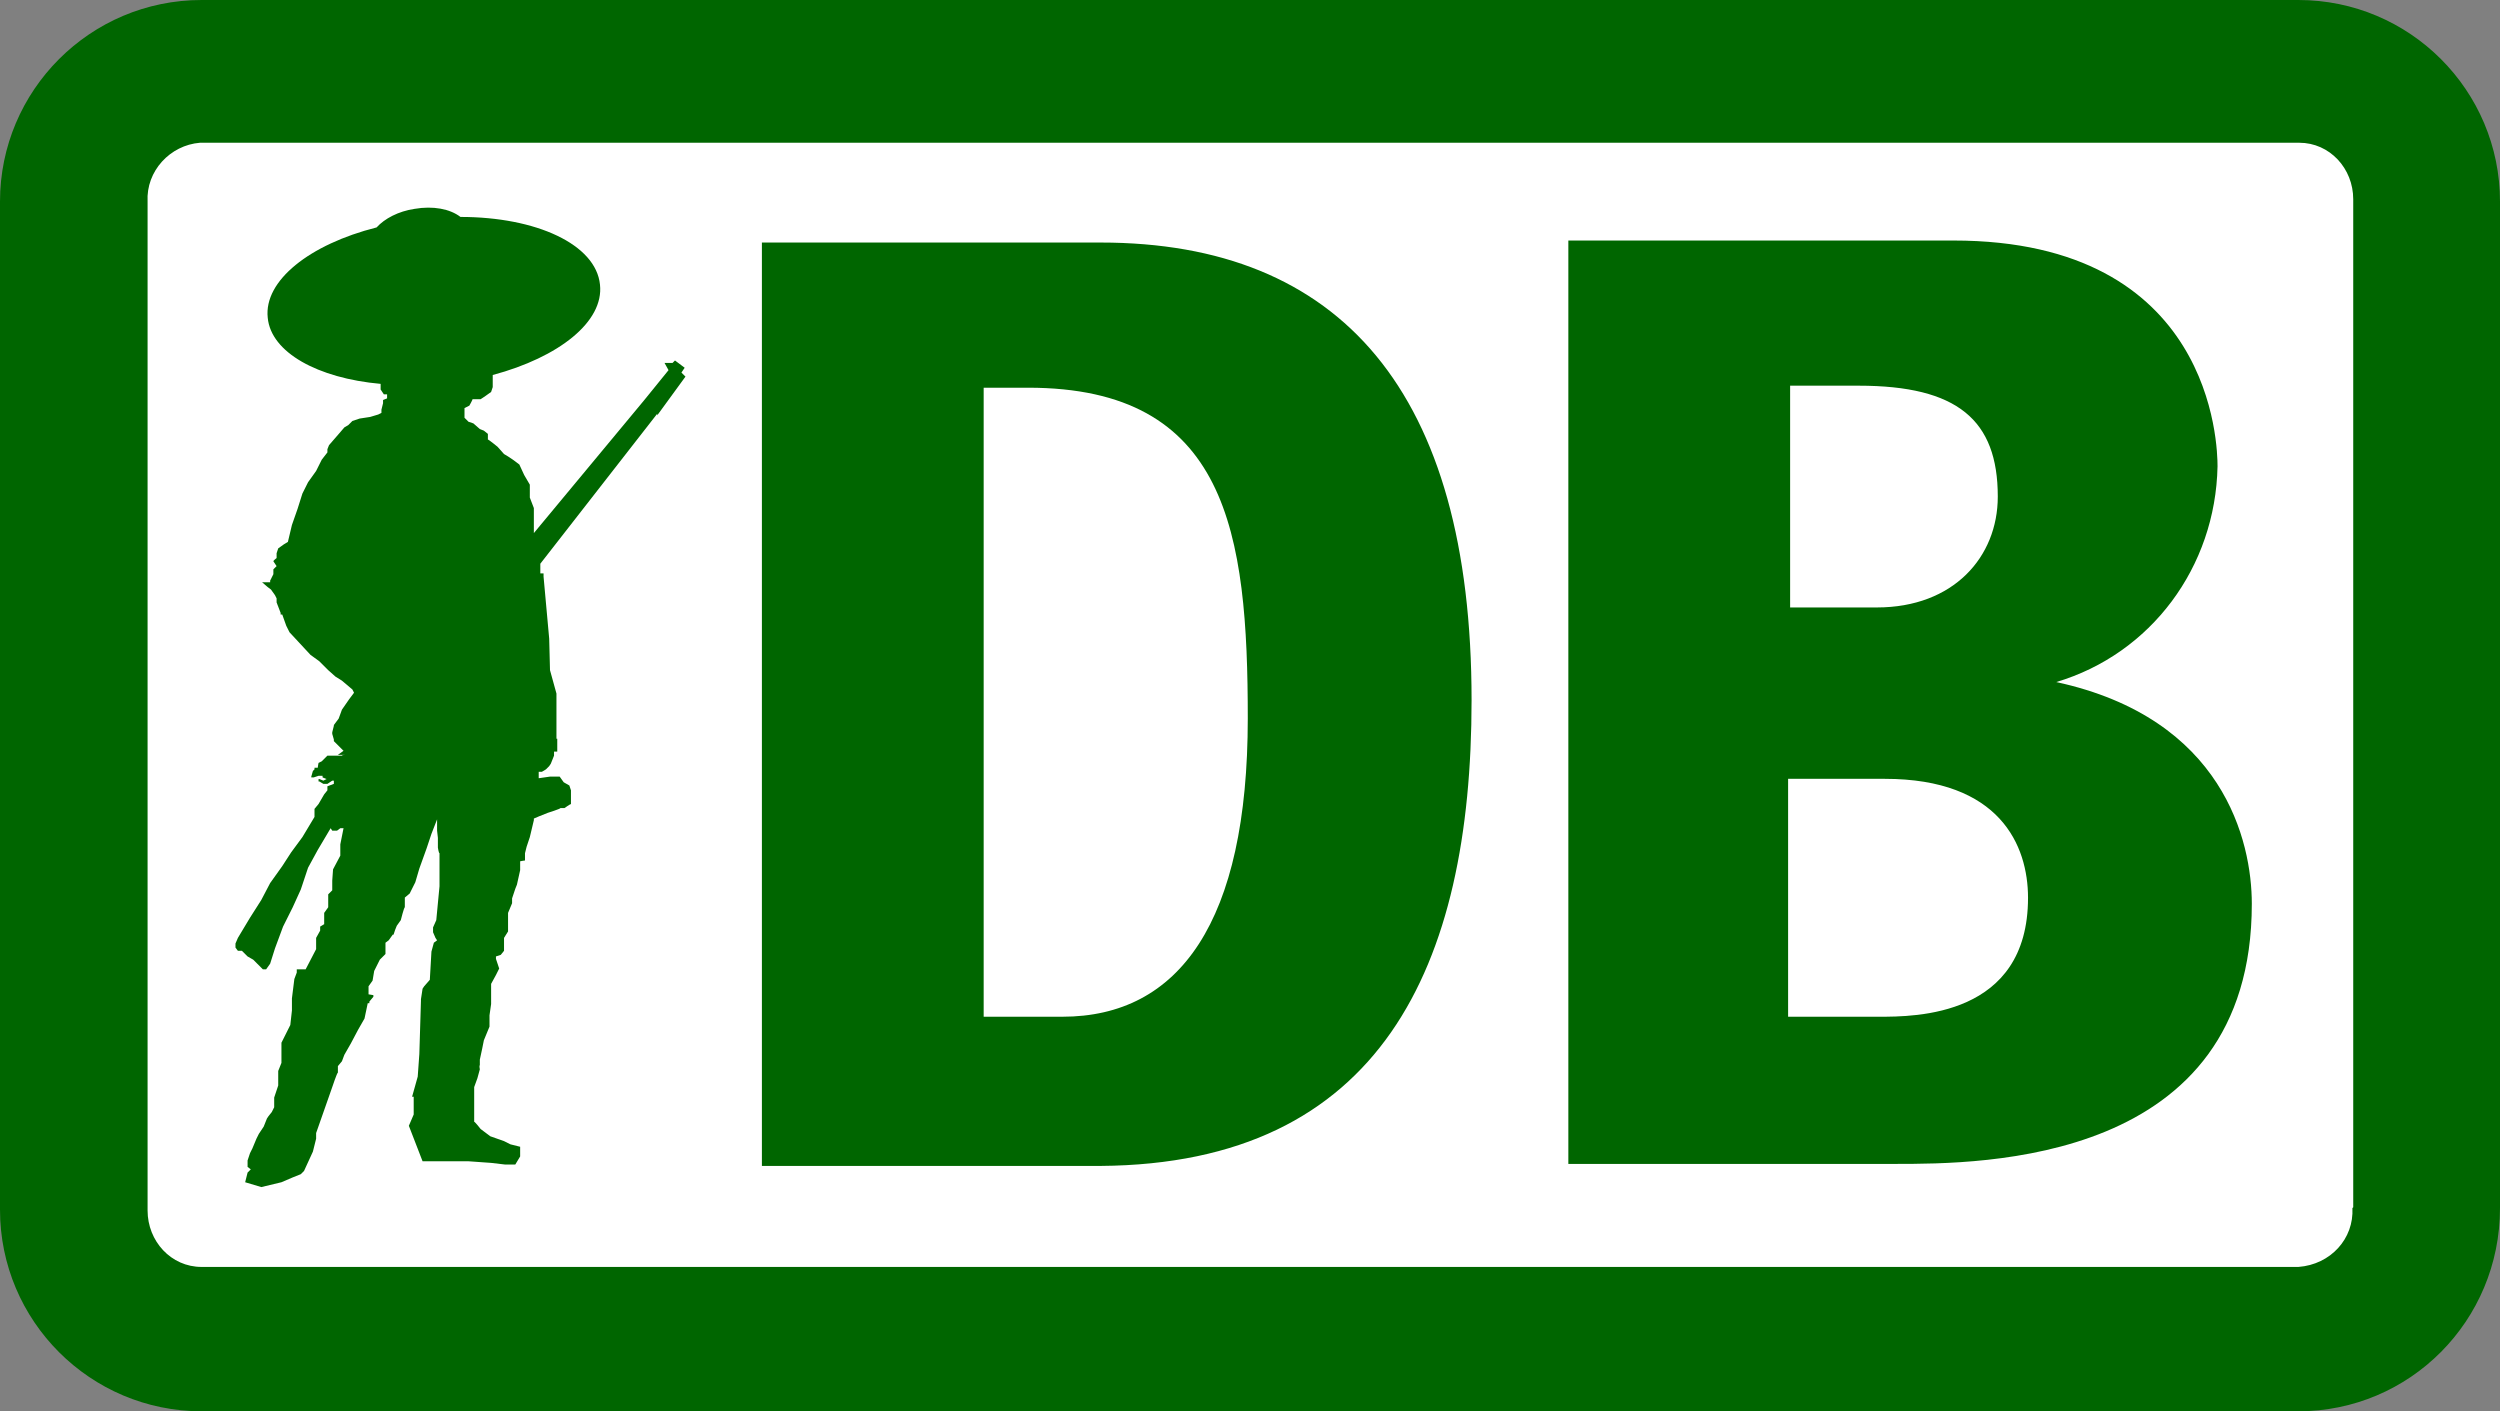
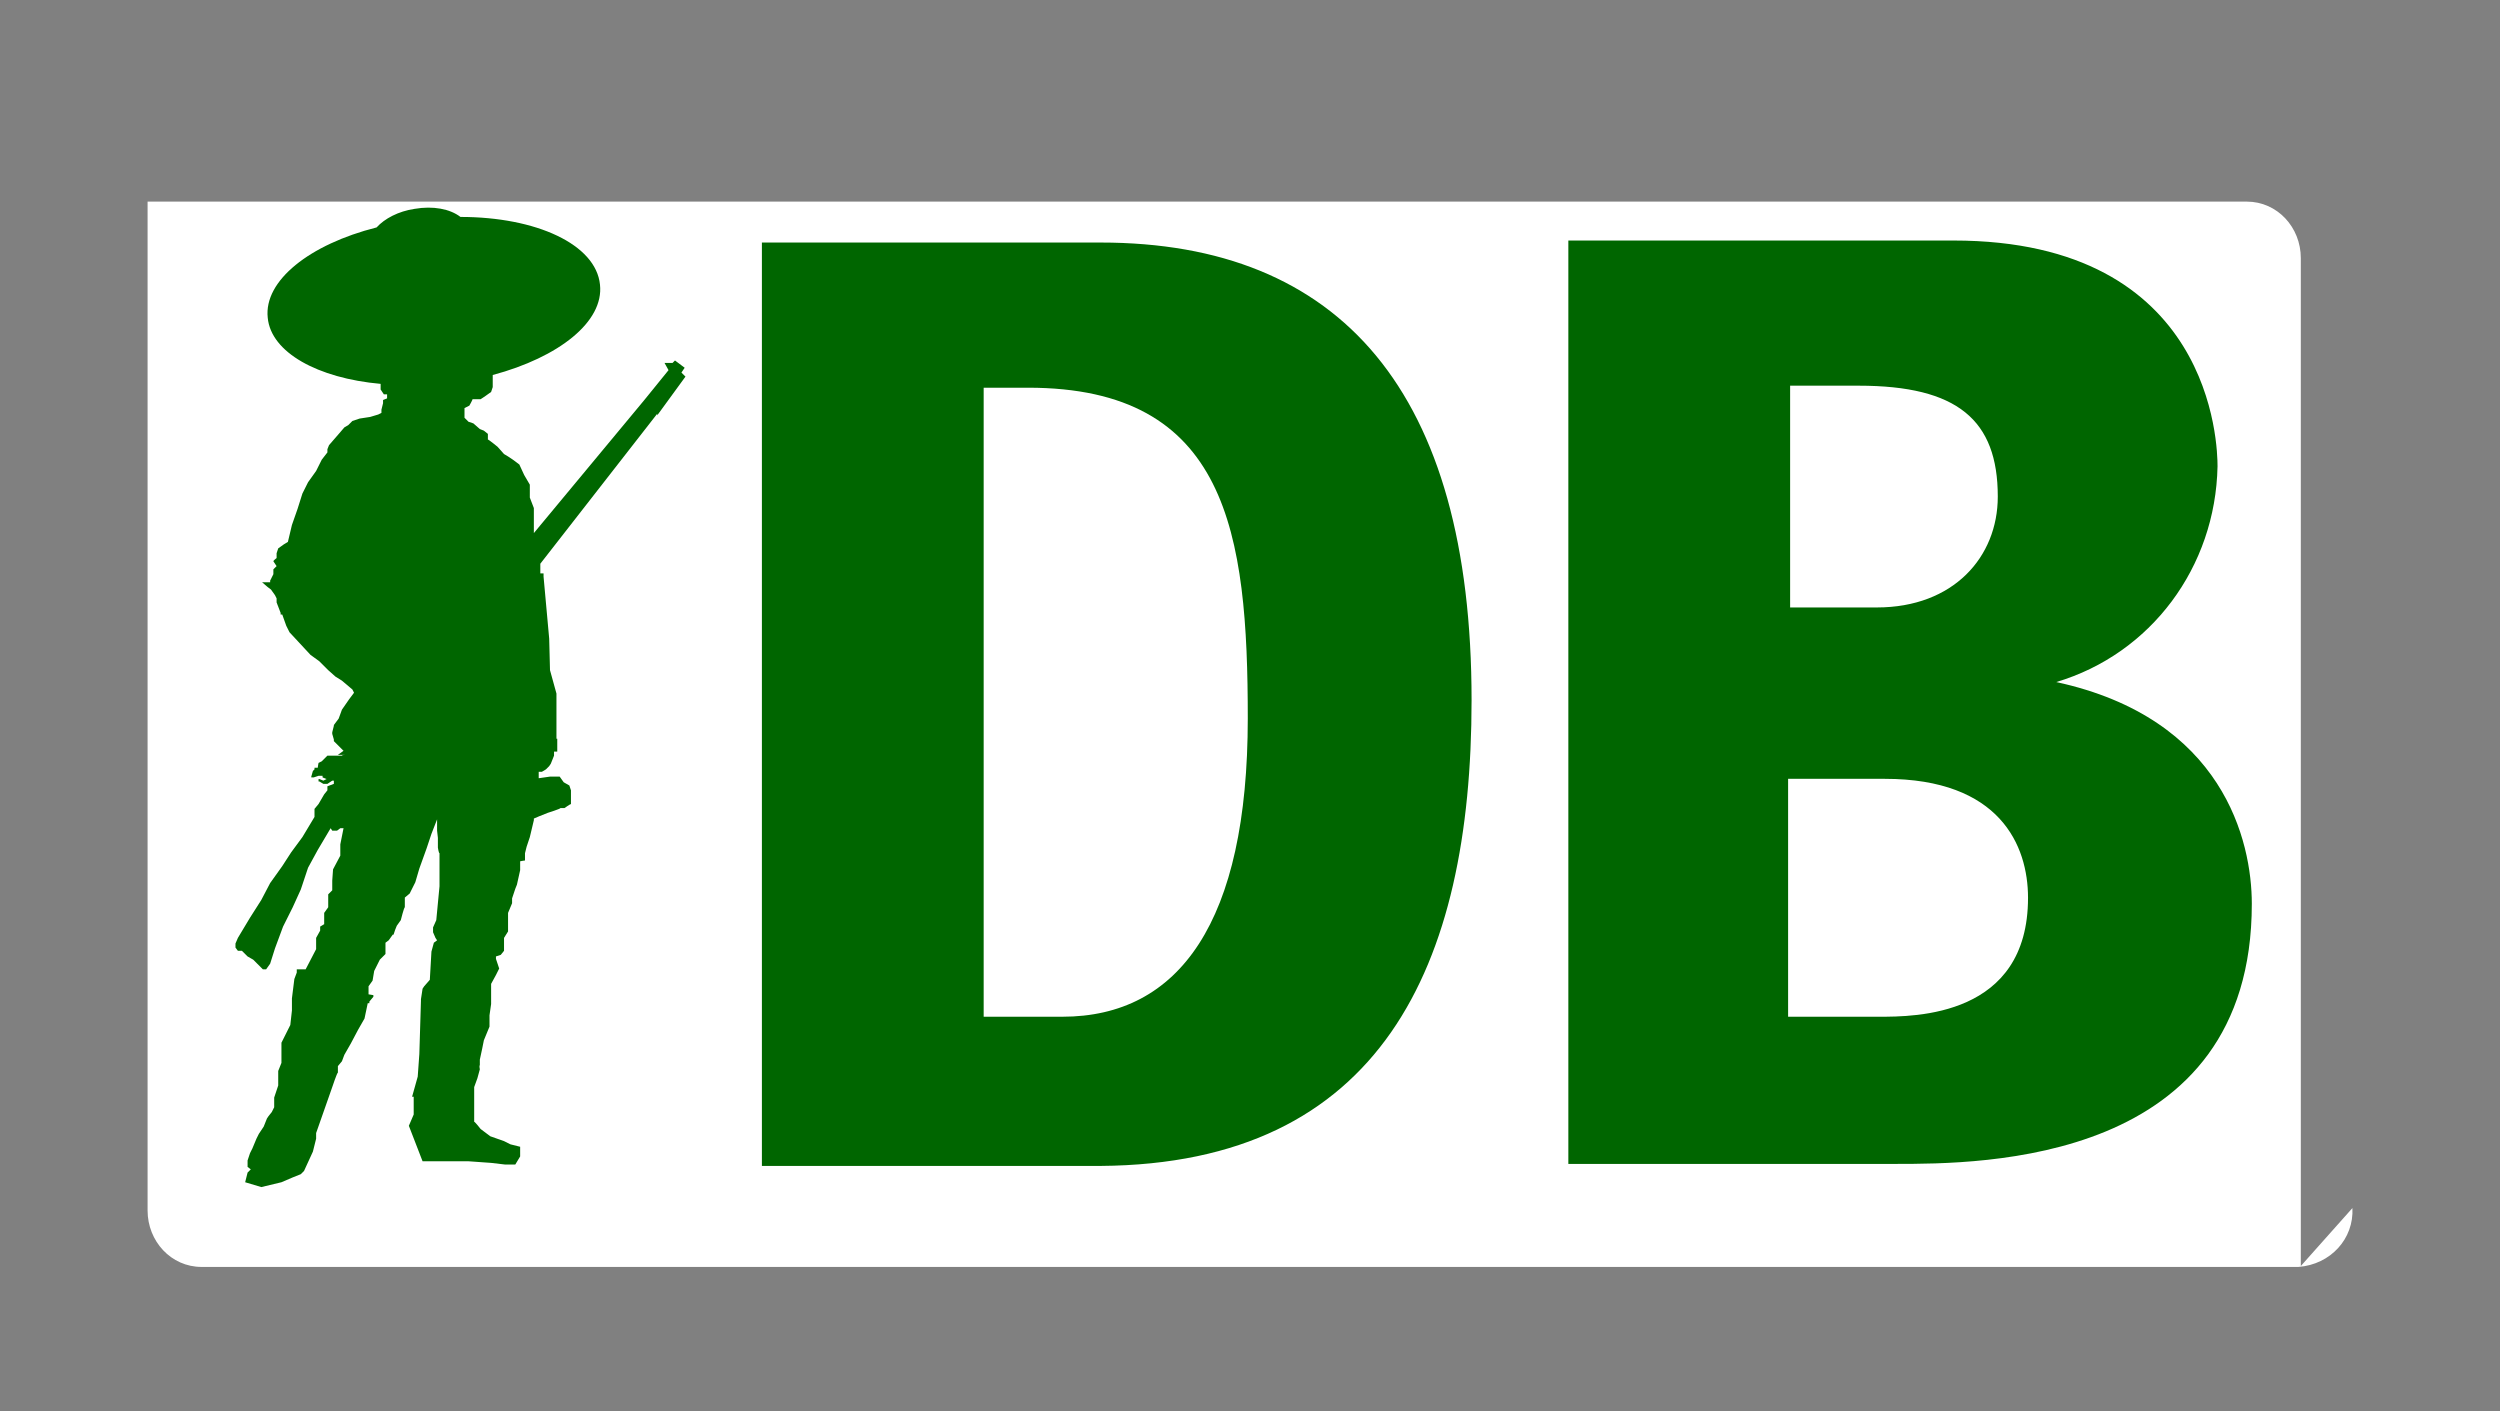
<svg xmlns="http://www.w3.org/2000/svg" id="Layer_1" data-name="Layer 1" viewBox="0 0 310 175">
  <rect x="0" y="0" width="310" height="175" fill="#808080" stroke="none" />
  <defs>
    <style>
      .cls-1 {
        fill: #fff;
      }

      .cls-2 {
        fill: #060;
      }
    </style>
  </defs>
-   <path class="cls-2" d="M285,0H25C11.2,0,0,11.2,0,25v125c0,13.8,11.2,25,25,25h260c13.8,0,25-11.2,25-25.2V25c0-13.8-11.2-25-25-25Z" />
-   <path class="cls-1" d="M291.7,149.8c.2,3.8-2.7,7-6.7,7.3H25c-3.8,0-6.7-3.2-6.7-7V25c-.2-3.8,2.8-7,6.5-7.3h260.3c3.8,0,6.7,3.2,6.7,7v125l-.1.1Z" />
+   <path class="cls-1" d="M291.7,149.8c.2,3.8-2.7,7-6.7,7.3H25c-3.8,0-6.7-3.2-6.7-7V25h260.3c3.8,0,6.7,3.2,6.7,7v125l-.1.1Z" />
  <path class="cls-2" d="M81.5,51.3l-14.5,18.6v1.2h.4v.4l.7,7.7h0l.1,3.9.8,2.9h0v5.6h.1v1.6h-.4v.5l-.4,1-.2.3-.4.4-.5.3h-.4v.8l1.4-.2h1.2l.5.7.7.4.2.6v1.7c-.1,0-.8.5-.8.5h-.5c0,.1-1.6.6-1.6.6l-1,.4-.7.3v.2l-.5,2.1-.4,1.2-.2.8v.9c-.1,0-.6.1-.6.1v1.1l-.4,1.8-.2.5-.4,1.2v.6l-.5,1.2v2.3l-.5.8v1.6l-.4.5-.6.2v.3l.4,1.2-.4.8-.6,1.1v2.5l-.2,1.4v1.4l-.7,1.7-.2,1-.3,1.4v.7c-.1,0,0,.5,0,.5l-.3,1.1-.4,1.1v4.3c.1,0,.8.9.8.9l1.2.9,1.7.6.8.4,1.2.3v1.2l-.6,1h-1.3l-1.7-.2-2.8-.2h-5.7l-1.7-4.4.6-1.4v-2.2h-.2l.7-2.5.2-2.8.2-6.6v-.2l.2-1.3.2-.3.7-.8.2-3.5.3-1.1.4-.3-.2-.3-.3-.7v-.6l.4-.9.4-4.2v-4.1c-.1,0-.2-.7-.2-.7v-1.2l-.1-.9v-1.4l-.7,1.8-.6,1.8-.9,2.5-.5,1.7-.7,1.4-.6.5v1.2c-.1,0-.5,1.6-.5,1.6l-.5.7-.2.5-.2.6h-.1l-.5.7-.4.3v1.4l-.7.7-.5,1-.2.4-.2,1.2-.5.7v1l.6.1v.2l-.5.6v.2h-.2l-.4,1.9-.8,1.4-.9,1.7-.8,1.4-.3.8-.5.6v.8c-.1,0-.7,1.8-.7,1.8l-2,5.7v.7l-.4,1.6-1.1,2.4h0l-.1.1-.3.3-1,.4-1.4.6-2.5.6-2-.6.3-1.2.4-.4-.4-.3v-.8l.3-.9.3-.6.5-1.2.3-.6.6-.9.4-1,.2-.3h0l.4-.5.3-.6h0v-.3h0v-.9l.5-1.5v-1.8l.4-1v-2.5l.5-1,.6-1.2.2-1.8v-1.5l.3-2.4.3-.8v-.4h1.1l1.3-2.5v-1.4l.5-.9v-.5l.5-.3v-1.4l.5-.7v-1.6l.5-.5v-1.2l.1-1.4.9-1.7v-1.4l.4-2h-.4l-.4.3h-.6l-.2-.3-1.6,2.7-1.2,2.2-.9,2.7-1,2.2-1.2,2.4-1,2.7-.6,1.9-.5.7h-.4l-.5-.5-.7-.7-.7-.4-.7-.7h-.5l-.3-.4v-.5l.3-.7,1.5-2.5,1.4-2.2,1.1-2.1,1.5-2.1,1.1-1.7,1.4-1.9,1.5-2.5v-1l.5-.6.7-1.2.4-.5v-.5l.8-.3v-.4h-.2l-.6.4h-.5l-.5-.3h-.1v-.3h.1l.5.2h0l.4-.2-.5-.2v-.2h-.5l-.6.2h-.3v-.1l.2-.7.2-.2v-.2h.4c0-.1.1-.6.1-.6l.4-.2.2-.2.5-.5h1.8c0-.1.5-.1.5-.1h.3-1.3l.7-.5h0l-.6-.6-.6-.6h0v-.2l-.2-.7h0v-.2l.2-.8h0v-.1l.6-.8.4-1.1h0l.9-1.3h0l.6-.8h0l-.2-.4-1.3-1.1-.8-.5h0l-.9-.8-1.1-1.1-1.1-.8h0l-1.3-1.4-1.3-1.4h0l-.4-.8h0l-.5-1.4h-.2v-.2l-.5-1.3h0v-.5l-.2-.4-.5-.7-.4-.3-.7-.6h1v-.2l.4-.8v-.6l.4-.4h0l-.4-.6h0c0-.1.4-.4.4-.4v-.6l.2-.6.7-.5.5-.3.5-2.1.7-2,.6-1.9.7-1.4,1-1.4.7-1.4.7-.9v-.4l.2-.5,1.3-1.5.6-.7.5-.3.5-.5.9-.3,1.3-.2,1-.3.4-.2v-.4l.2-.8v-.4l.5-.2v-.5h-.4l-.4-.6v-.7c-7.8-.7-13.6-3.9-14-8.2-.5-4.6,5.2-9.1,13.5-11.2,1-1.1,2.7-2,4.7-2.3,2.3-.4,4.4,0,5.7,1,9.4,0,16.8,3.4,17.3,8.4.5,4.6-5.1,9-13.3,11.2v1.5l-.2.6-.7.5-.6.4h-1c0,.1-.4.8-.4.8l-.6.3v1.2l.5.5.6.2.8.7.5.2.5.4v.7c.1,0,1.2.9,1.2.9l.8.9.5.3.6.4.8.6.6,1.3.7,1.2v1.6l.5,1.3v3.1l13.7-16.5,3-3.7-.5-.9h1l.3-.3,1.2.9-.4.6.5.5-3.5,4.8 0-.2Z" />
  <path class="cls-2" d="M136.475,144.575h-42V30.075h42c29.75,0,46,18.5,46,56.75,0,33-11.25,57.5-46,57.75ZM154.725,89.075c0-23-2.5-41-27.25-41h-5.5v78h9.75c14.5,0,23-11.75,23-37ZM254.975,84.575c11.75-3.5,19.75-14.25,20-26.75,0-2.5-.5-28-32.75-28h-47.75v114.5h40.5c10.75,0,44.25,0,44.25-32.25,0-7.75-3.5-23-24.25-27.5ZM221.725,47.825h8.75c12.25,0,17.25,4.25,17.25,13.75,0,7.5-5.5,13.75-15,13.75h-10.75v-27.5h-.25ZM232.975,126.075h-11.25v-29.5h12c14.25,0,17.75,8.25,17.75,14.75,0,14.75-14,14.75-18.5,14.75Z" />
</svg>